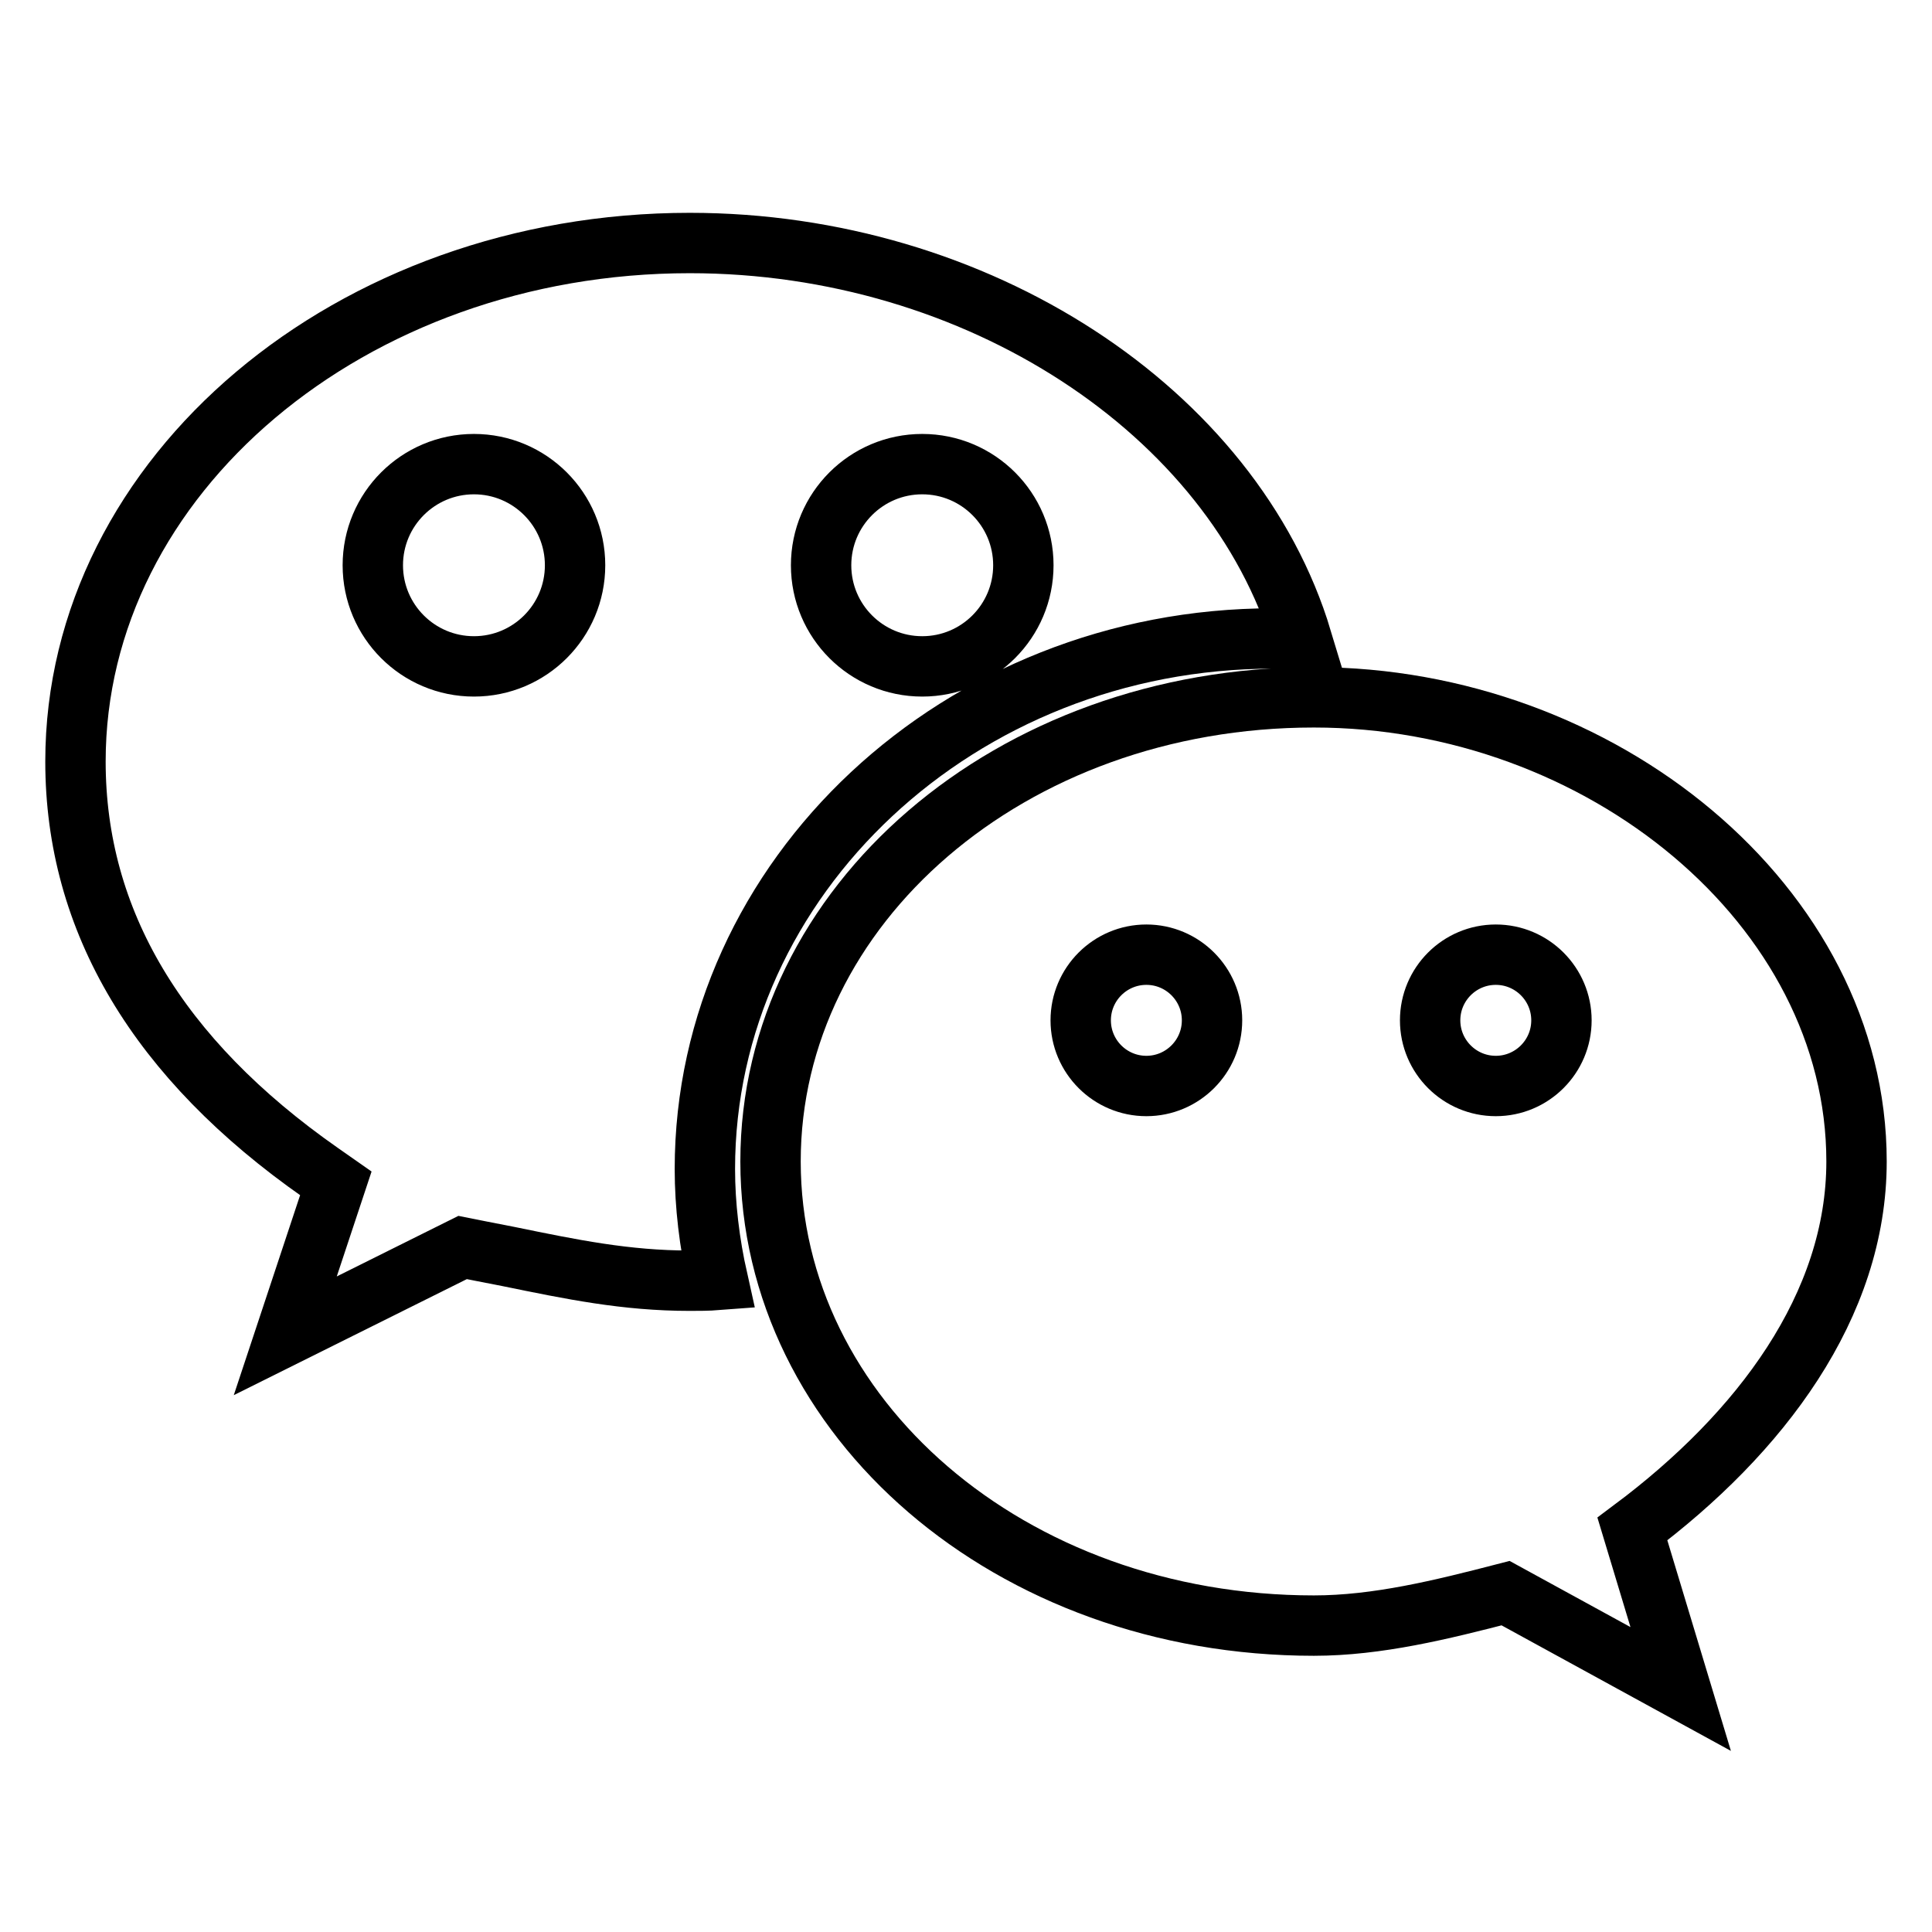
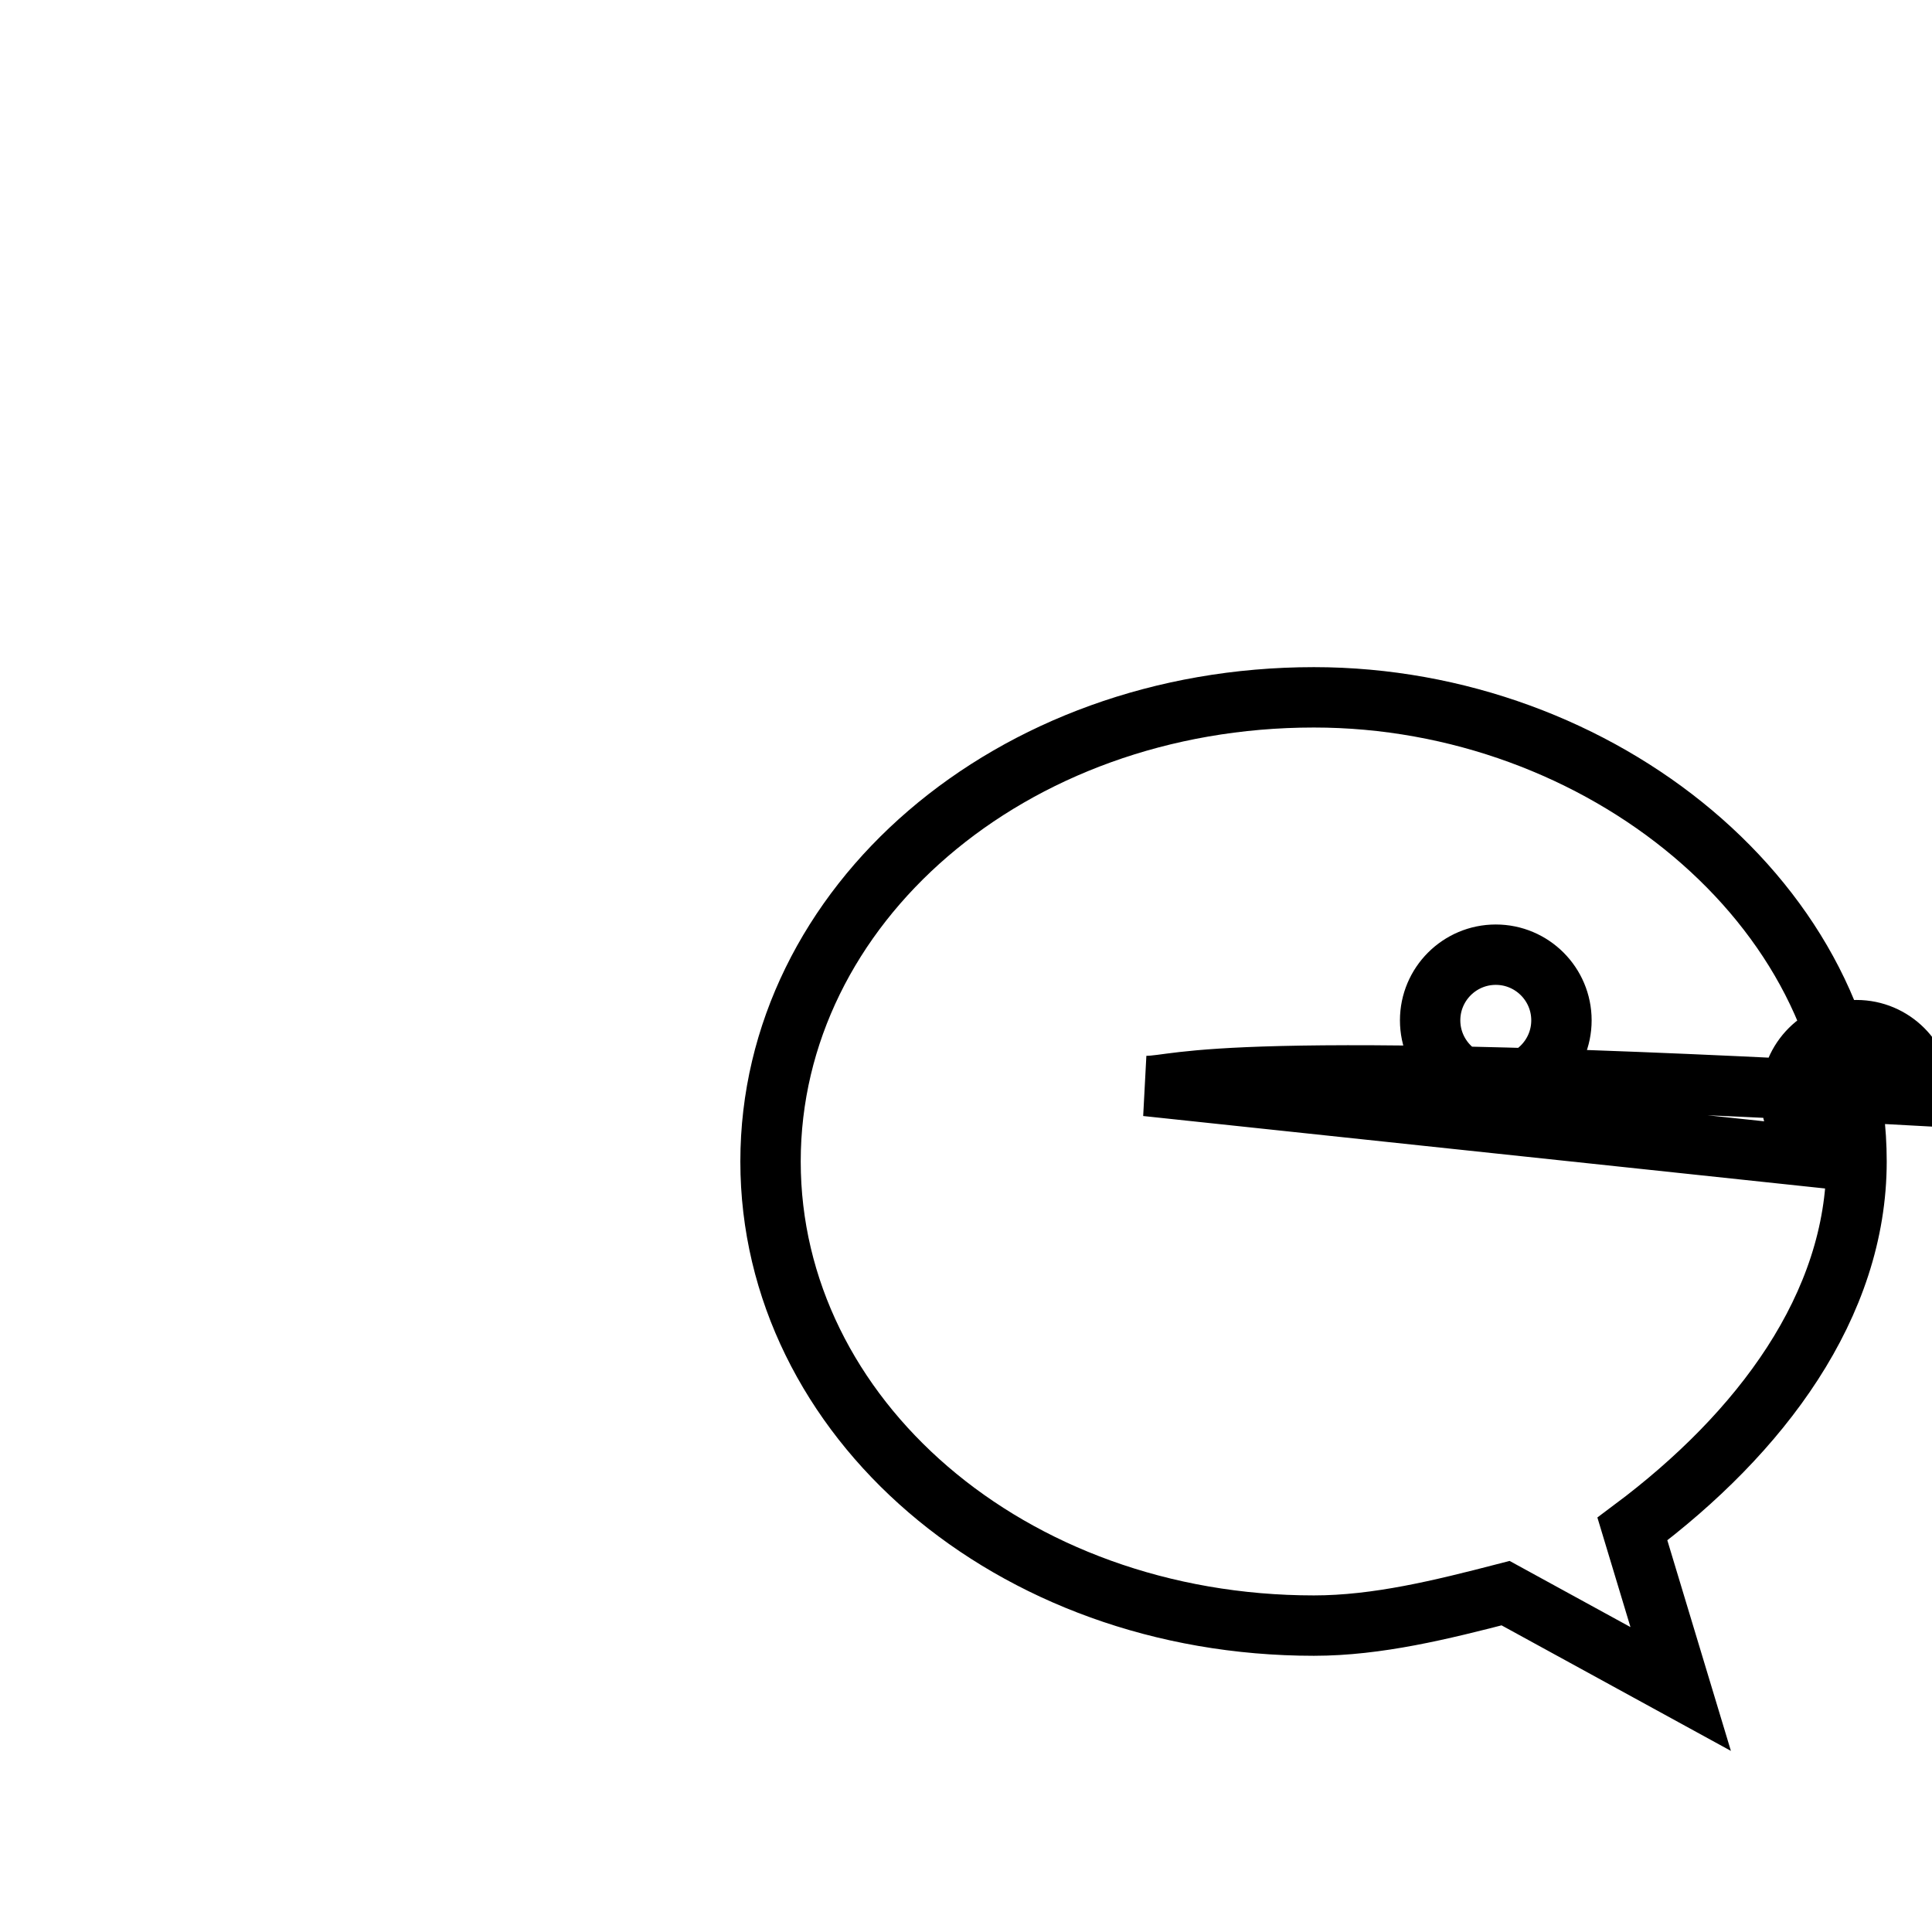
<svg xmlns="http://www.w3.org/2000/svg" version="1.1" x="0px" y="0px" viewBox="0 0 256 256" enable-background="new 0 0 256 256" xml:space="preserve">
  <g>
-     <path stroke-width="8" fill-opacity="0" stroke="#000000" d="M246,153.9c0-33.9-33.9-61.5-71.9-61.5c-40.3,0-72,27.6-72,61.5c0,33.9,31.7,61.5,72,61.5 c8.4,0,16.9-2.1,25.4-4.3l23.2,12.7l-6.4-21.2C233.3,189.9,246,173,246,153.9L246,153.9z M151.9,143.9c-4.8,0-8.7-3.9-8.7-8.7 c0-4.8,3.9-8.7,8.7-8.7c4.8,0,8.7,3.9,8.7,8.7C160.6,140,156.7,143.9,151.9,143.9z M198.2,143.9c-4.8,0-8.7-3.9-8.7-8.7 c0-4.8,3.9-8.7,8.7-8.7c4.8,0,8.7,3.9,8.7,8.7C206.9,140,203,143.9,198.2,143.9z" />
-     <path stroke-width="8" fill-opacity="0" stroke="#000000" d="M44.5,156.8l-2-1.4C20.9,140.3,10,122,10,100.9C10,63,46.5,32.2,91.4,32.2c38.1,0,72,22.3,81.1,52.5 c-1.3-0.1-2.5-0.1-3.8-0.1c-41.5,0-75.3,31.6-75.3,70.3c0,4.8,0.6,9.8,1.7,14.7c-1.3,0.1-2.5,0.1-3.7,0.1c-8.5,0-15.7-1.5-24-3.2 c-1.6-0.3-6.1-1.2-6.1-1.2L37.8,177L44.5,156.8z M122.2,61.5c-7.4,0-13.4,6-13.4,13.4c0,7.4,6,13.4,13.4,13.4 c7.4,0,13.4-6,13.4-13.4C135.6,67.5,129.6,61.5,122.2,61.5z M62.8,61.5c-7.4,0-13.4,6-13.4,13.4c0,7.4,6,13.4,13.4,13.4 c7.4,0,13.4-6,13.4-13.4C76.2,67.5,70.2,61.5,62.8,61.5z" />
+     <path stroke-width="8" fill-opacity="0" stroke="#000000" d="M246,153.9c0-33.9-33.9-61.5-71.9-61.5c-40.3,0-72,27.6-72,61.5c0,33.9,31.7,61.5,72,61.5 c8.4,0,16.9-2.1,25.4-4.3l23.2,12.7l-6.4-21.2C233.3,189.9,246,173,246,153.9L246,153.9z c-4.8,0-8.7-3.9-8.7-8.7 c0-4.8,3.9-8.7,8.7-8.7c4.8,0,8.7,3.9,8.7,8.7C160.6,140,156.7,143.9,151.9,143.9z M198.2,143.9c-4.8,0-8.7-3.9-8.7-8.7 c0-4.8,3.9-8.7,8.7-8.7c4.8,0,8.7,3.9,8.7,8.7C206.9,140,203,143.9,198.2,143.9z" />
  </g>
</svg>